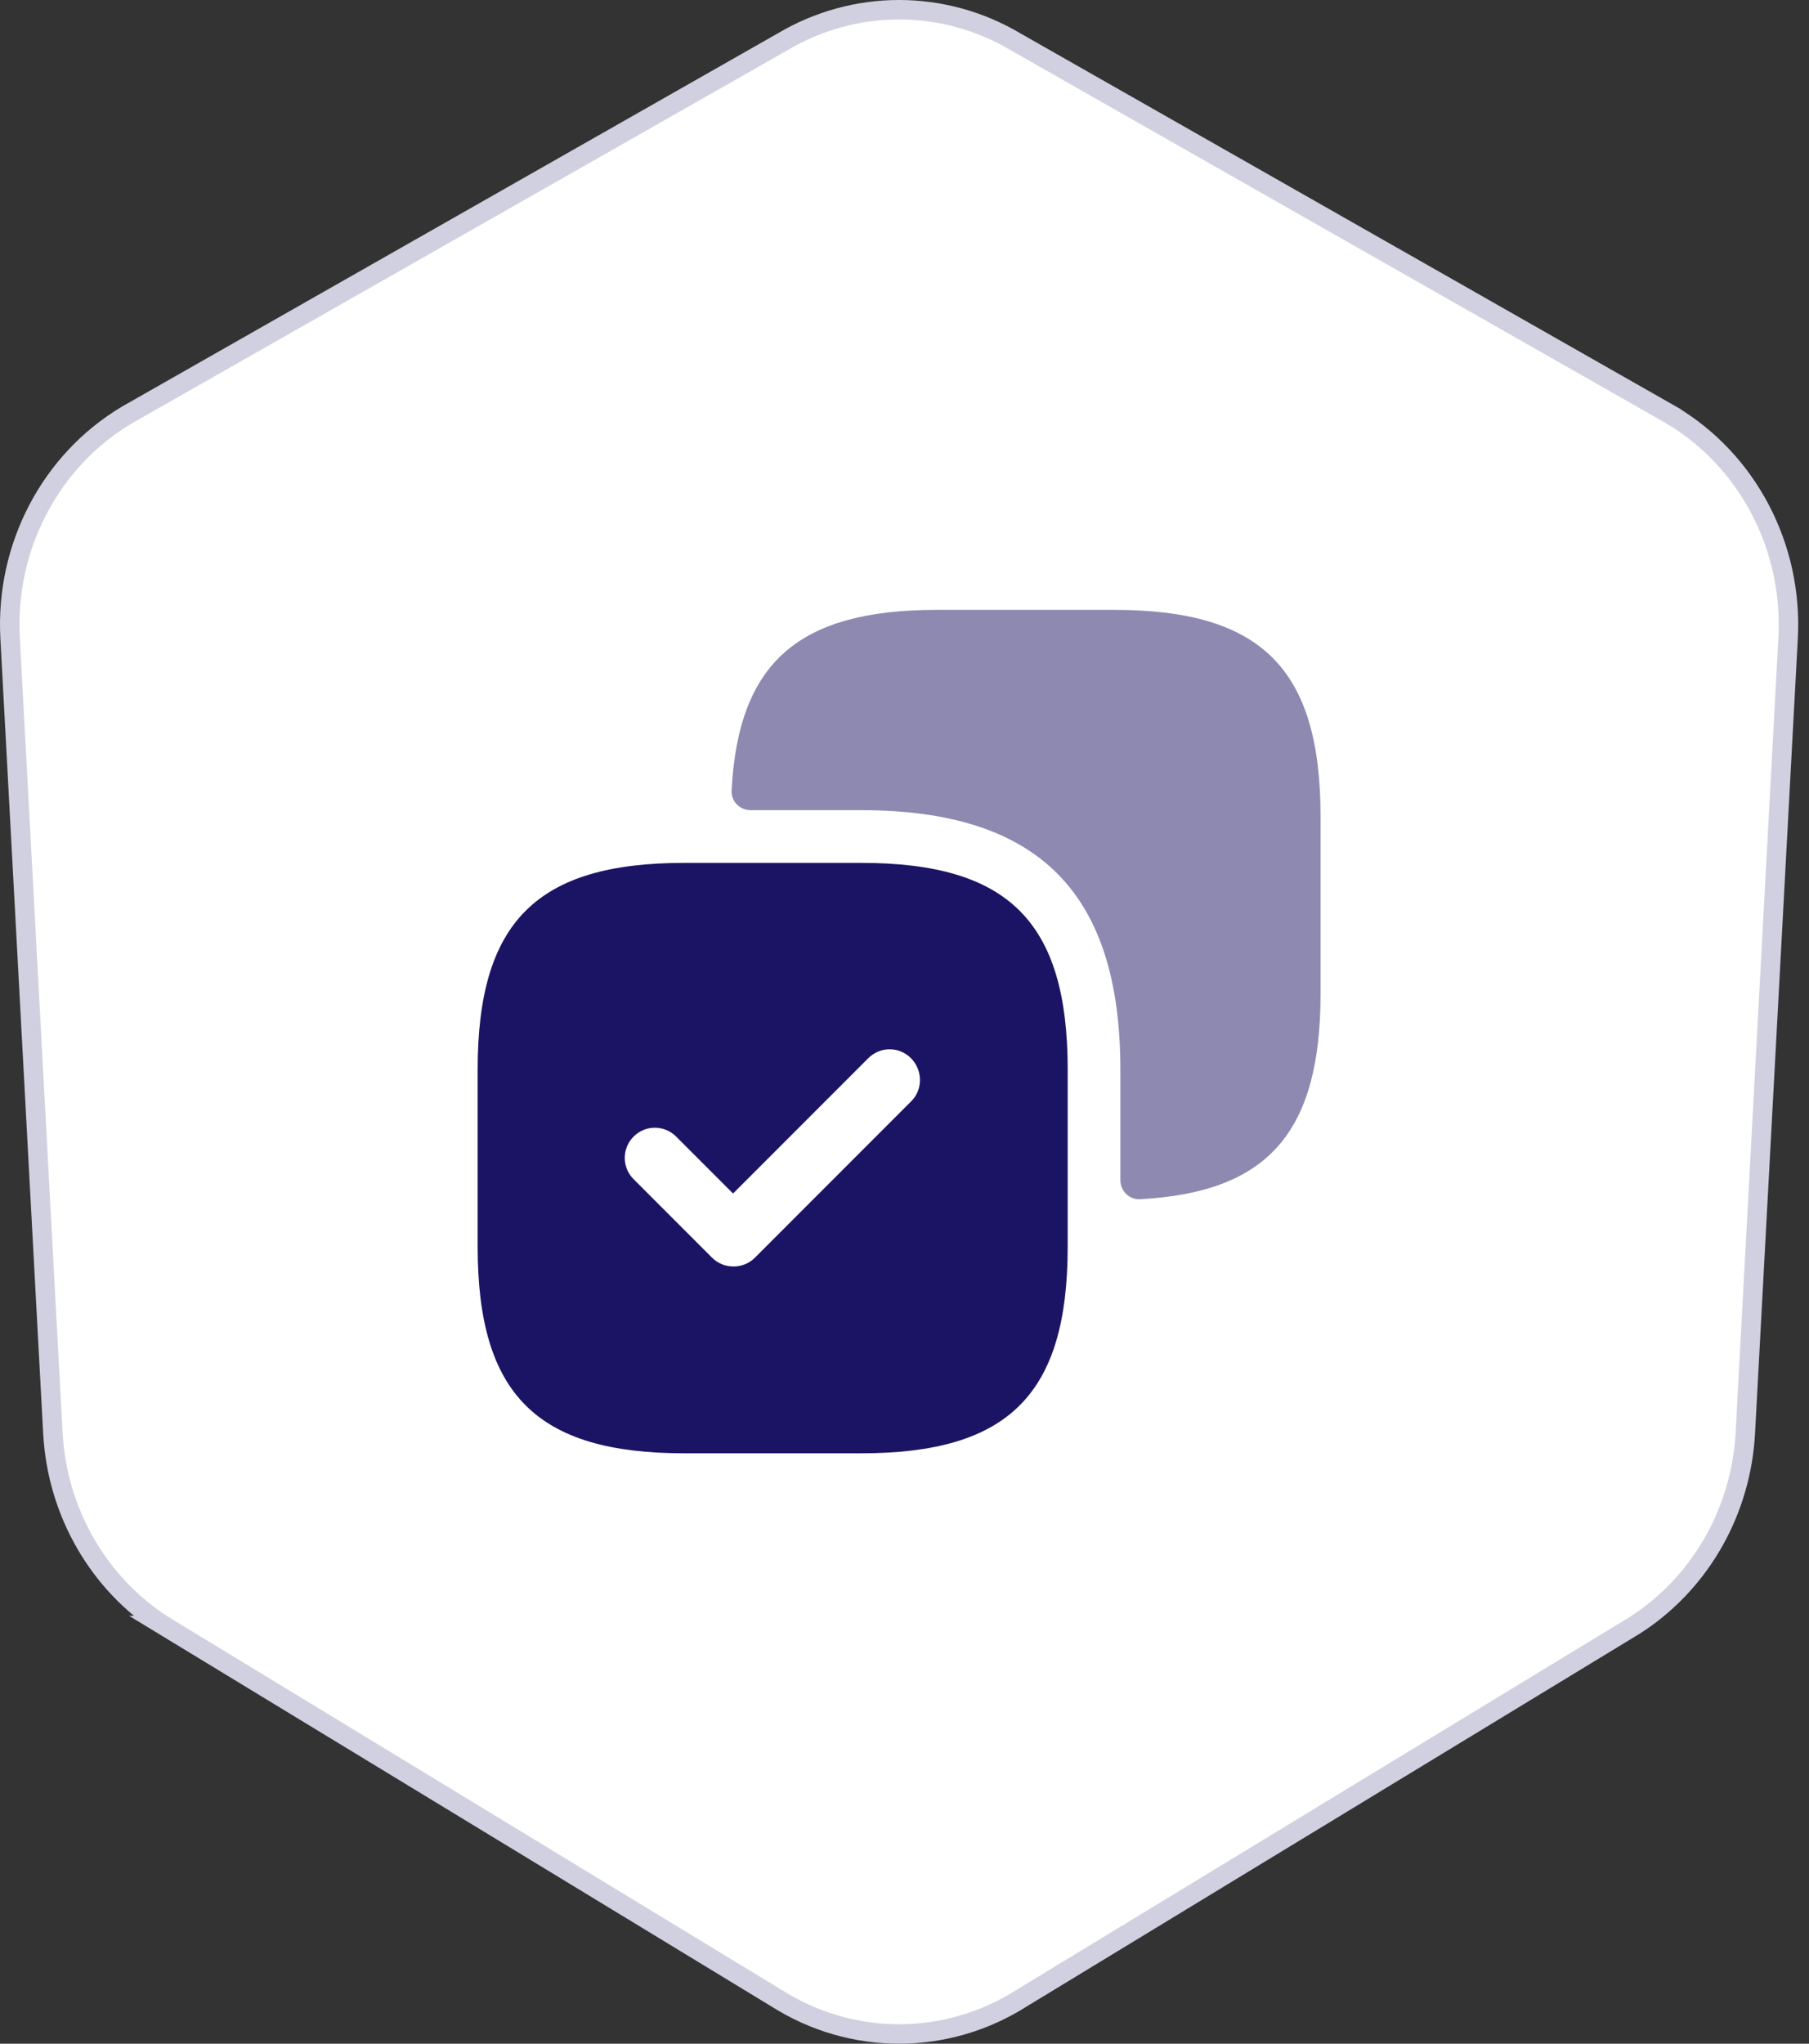
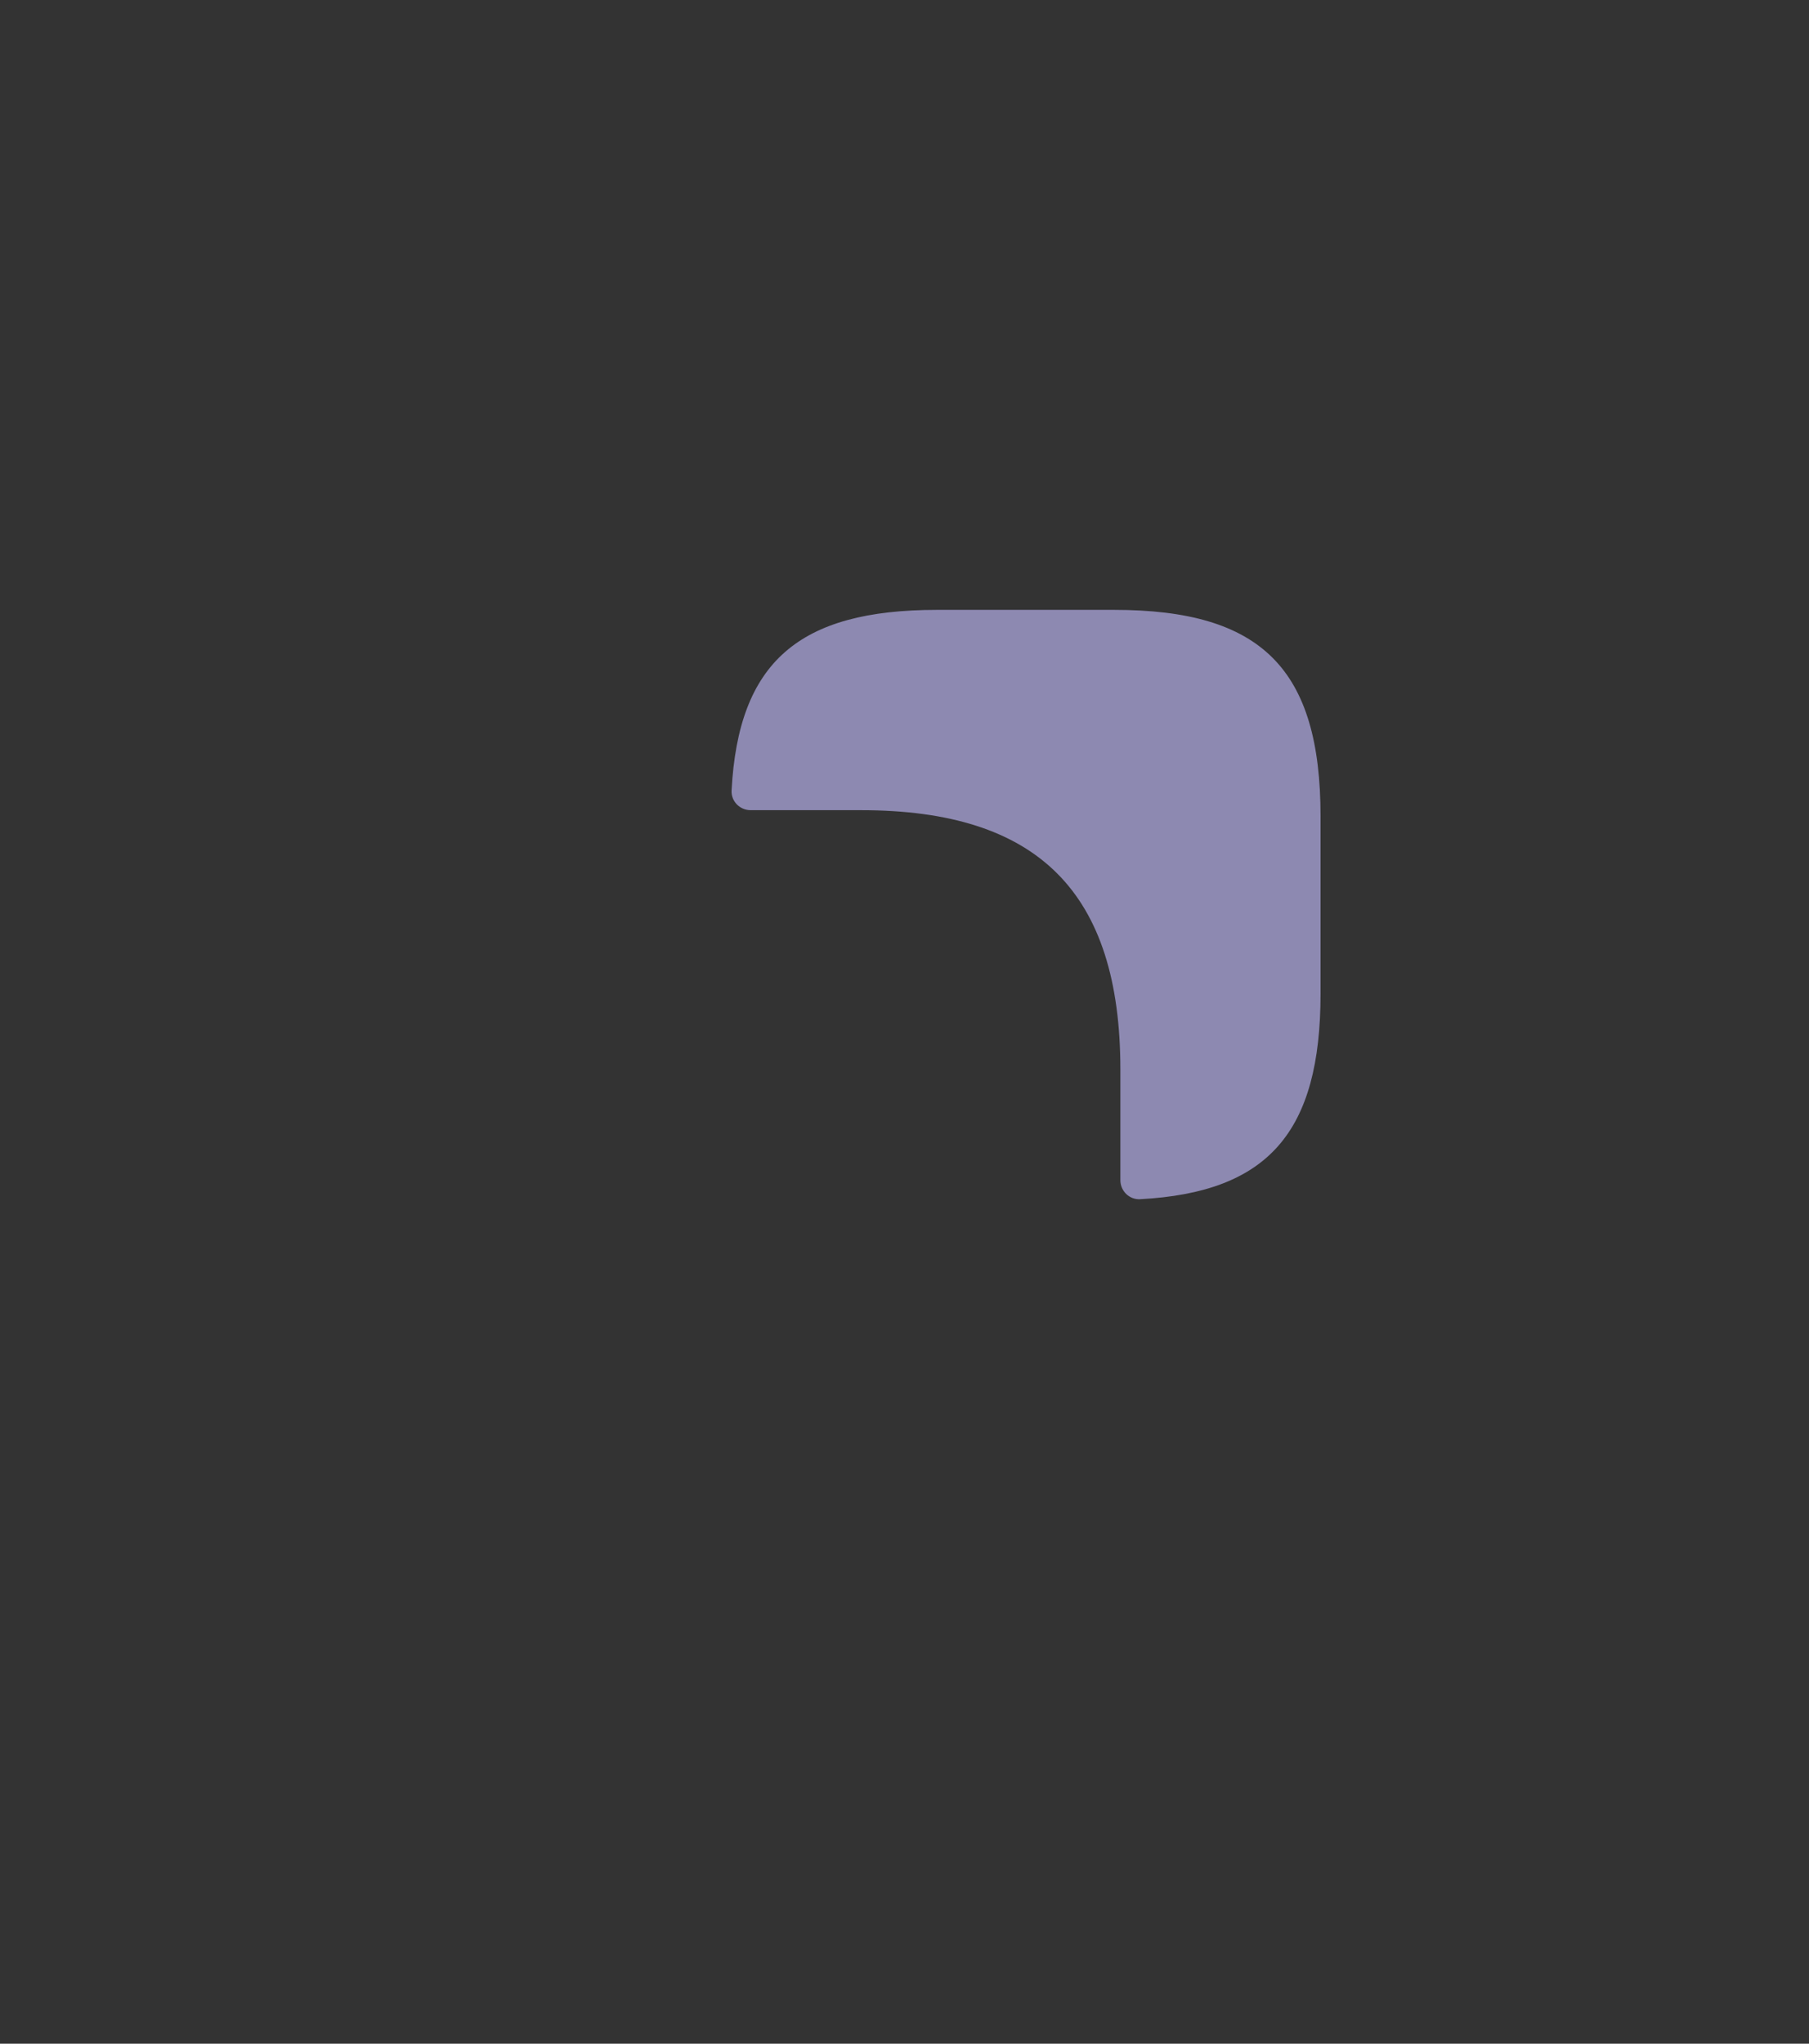
<svg xmlns="http://www.w3.org/2000/svg" width="93" height="105" viewBox="0 0 93 105" fill="none">
  <rect x="0" y="0" width="93" height="105" fill="#333333" stroke="none" />
-   <path d="M40.209 2.162C43.931 -0.054 48.514 -0.054 52.235 2.162L52.244 2.167L85.919 21.321V21.322C89.85 23.663 92.178 28.091 91.926 32.78L89.726 73.625C89.513 77.565 87.504 81.154 84.331 83.314L84.02 83.518L52.546 102.646L52.537 102.652C48.665 105.116 43.779 105.116 39.907 102.652L39.898 102.647L8.423 83.518H8.424C5.072 81.385 2.938 77.692 2.719 73.625L0.519 32.78C0.266 28.091 2.593 23.662 6.524 21.321L40.2 2.167L40.209 2.162Z" fill="white" stroke="#D1D0E0" />
  <path d="M57.273 31.333H48.173C41.053 31.333 37.962 34.026 37.61 40.611C37.58 41.167 38.033 41.625 38.59 41.625H44.273C53.373 41.625 57.598 45.85 57.598 54.95V60.633C57.598 61.19 58.056 61.642 58.612 61.612C65.196 61.26 67.889 58.17 67.889 51.05V41.95C67.889 34.367 64.856 31.333 57.273 31.333Z" fill="#8D89B1" />
-   <path d="M44.273 44.333H35.173C27.59 44.333 24.556 47.367 24.556 54.95V64.05C24.556 71.633 27.59 74.667 35.173 74.667H44.273C51.856 74.667 54.889 71.633 54.889 64.05V54.95C54.889 47.367 51.856 44.333 44.273 44.333ZM46.851 56.575L38.813 64.613C38.51 64.917 38.12 65.068 37.708 65.068C37.296 65.068 36.906 64.917 36.603 64.613L32.573 60.583C31.966 59.977 31.966 59.002 32.573 58.395C33.179 57.788 34.154 57.788 34.761 58.395L37.686 61.32L44.641 54.365C45.248 53.758 46.223 53.758 46.83 54.365C47.436 54.972 47.458 55.968 46.851 56.575Z" fill="#1B1464" />
</svg>